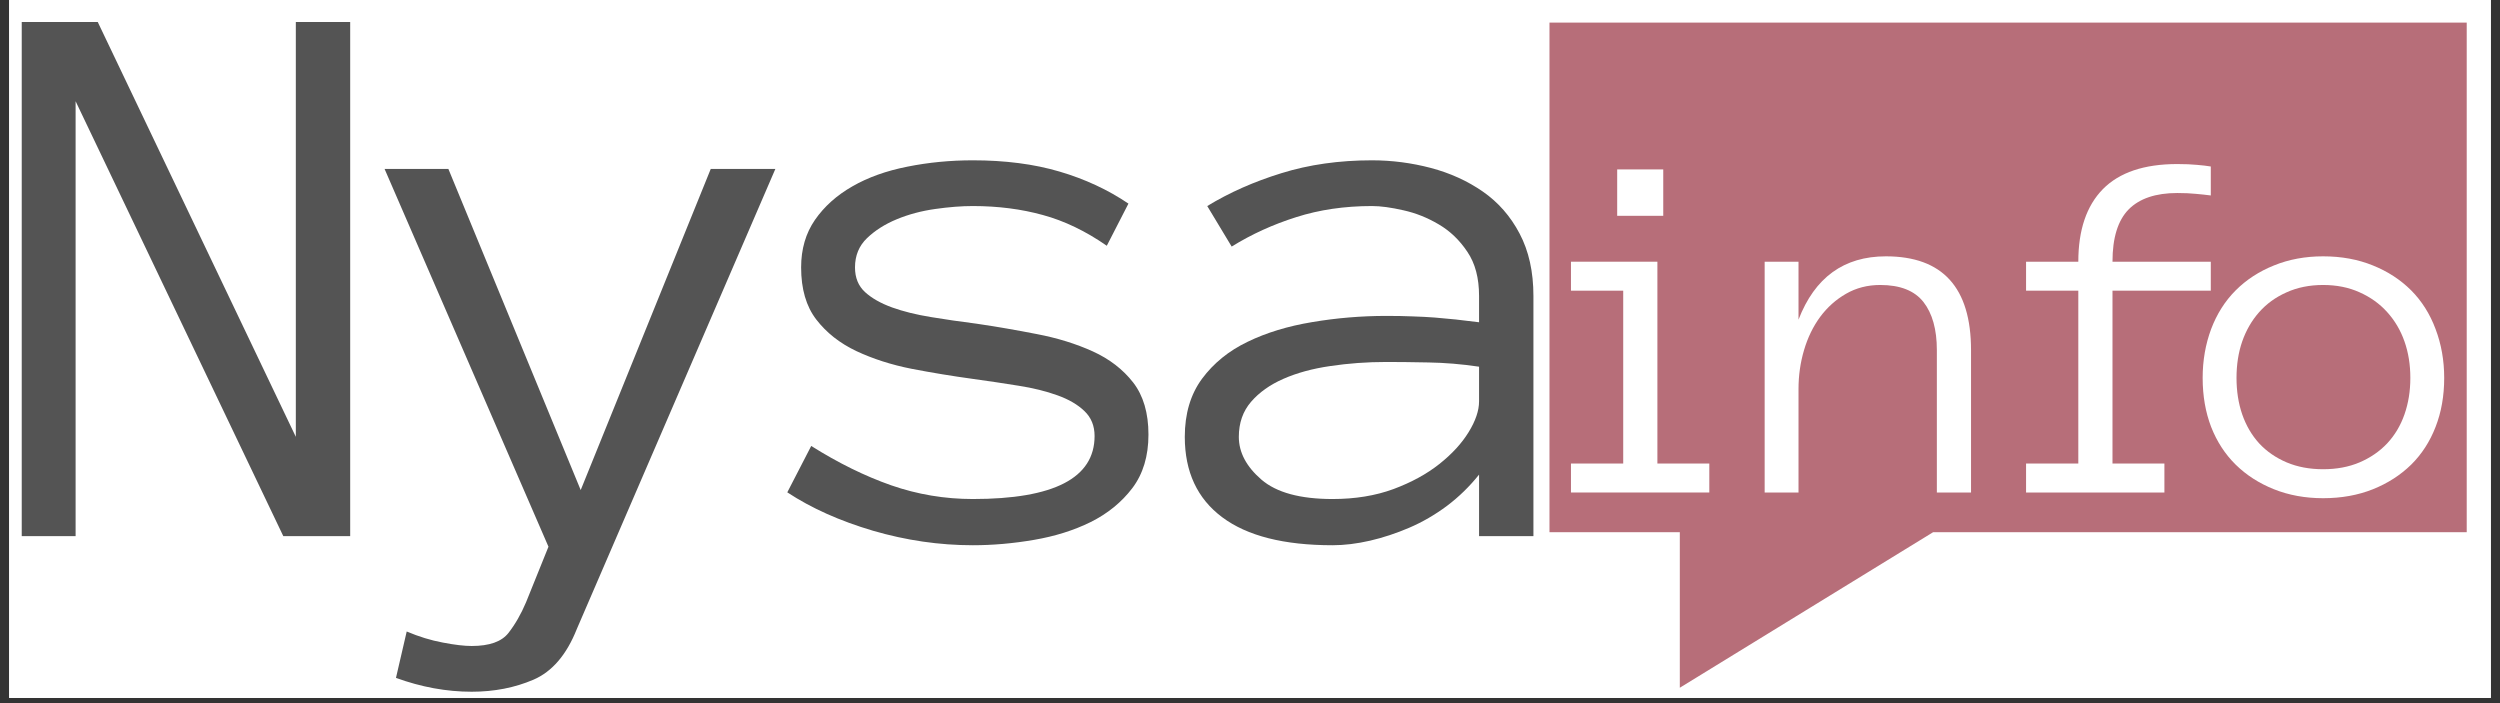
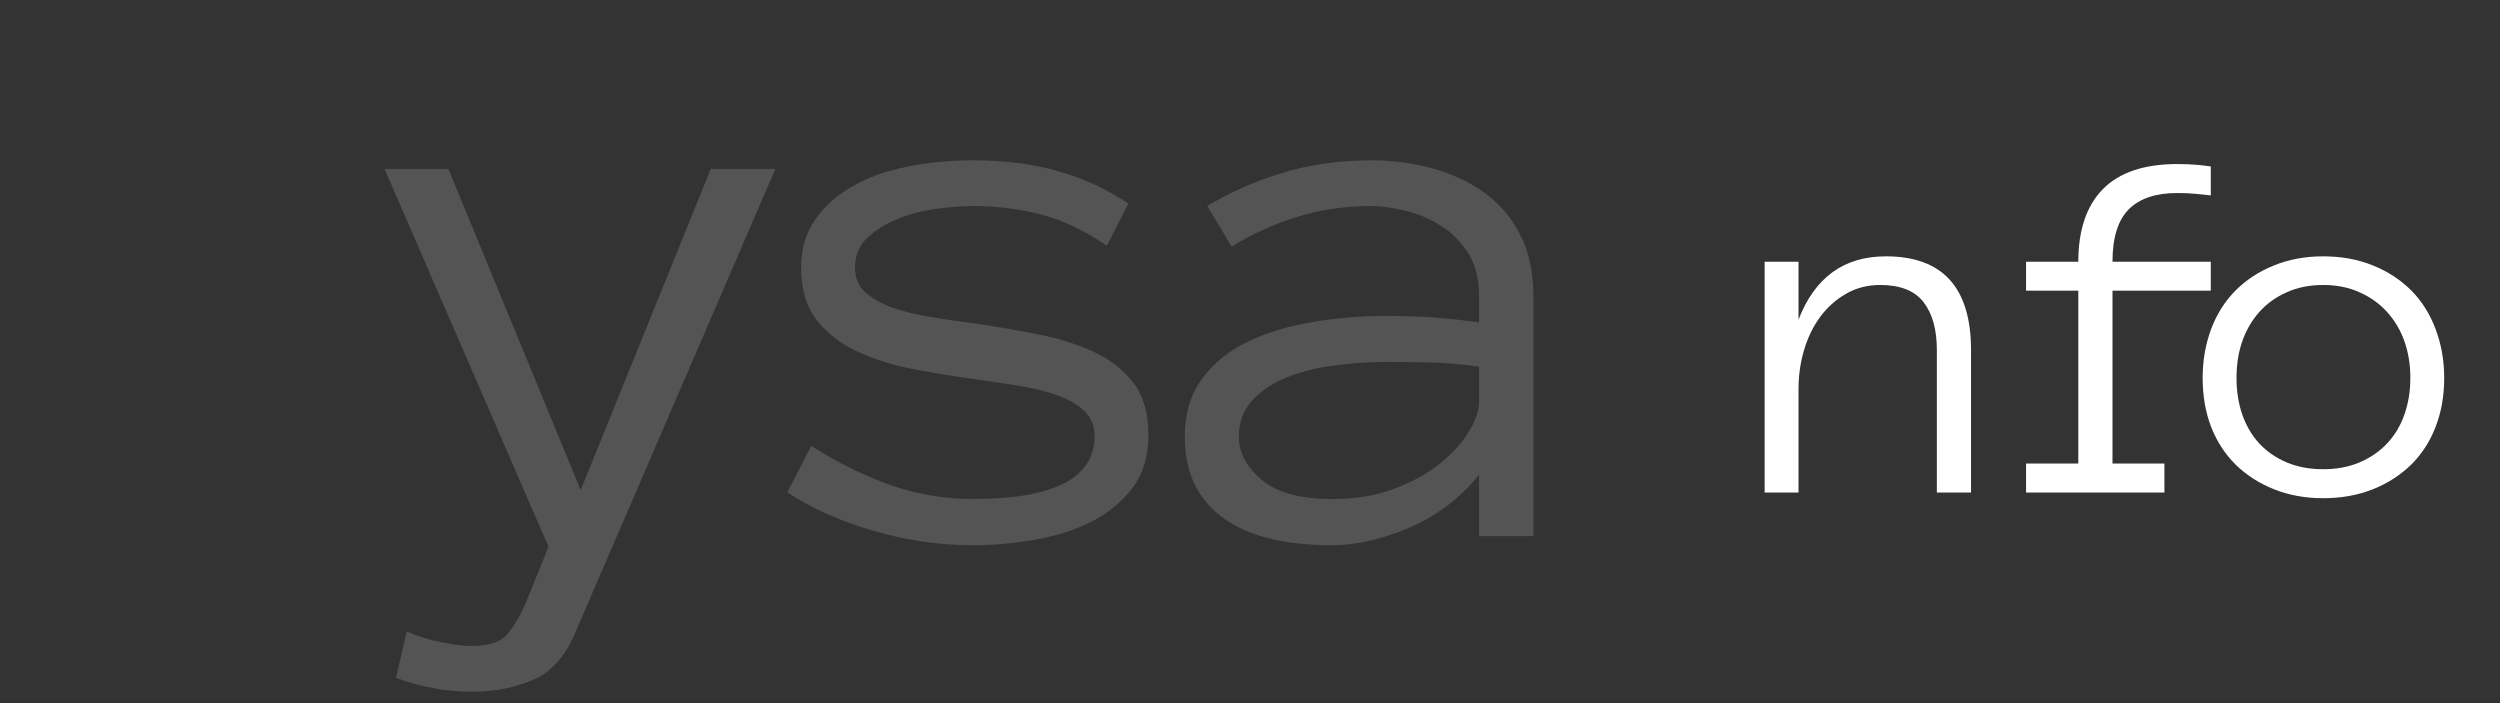
<svg xmlns="http://www.w3.org/2000/svg" width="320" zoomAndPan="magnify" viewBox="0 0 240 67.5" height="90" preserveAspectRatio="xMidYMid meet" version="1.0">
  <rect x="0" y="0" width="240" height="67.5" fill="#333333" stroke="none" />
  <defs>
    <g />
    <clipPath id="664e376ef1">
-       <path d="M 0.883 0 L 239.117 0 L 239.117 67.004 L 0.883 67.004 Z M 0.883 0 " clip-rule="nonzero" />
-     </clipPath>
+       </clipPath>
    <clipPath id="98fd52cc30">
      <path d="M 148.75 2.168 L 237 2.168 L 237 66.023 L 148.75 66.023 Z M 148.75 2.168 " clip-rule="nonzero" />
    </clipPath>
    <clipPath id="583ebf8128">
-       <path d="M 236.902 2.168 L 148.75 2.168 L 148.75 51.094 L 161.262 51.094 L 161.262 66.023 L 185.574 51.094 L 236.902 51.094 Z M 236.902 2.168 " clip-rule="nonzero" />
-     </clipPath>
+       </clipPath>
  </defs>
  <g clip-path="url(#664e376ef1)">
-     <path fill="#ffffff" d="M 0.883 0 L 239.117 0 L 239.117 67.004 L 0.883 67.004 Z M 0.883 0 " fill-opacity="1" fill-rule="nonzero" />
    <path fill="#ffffff" d="M 0.883 0 L 239.117 0 L 239.117 67.004 L 0.883 67.004 Z M 0.883 0 " fill-opacity="1" fill-rule="nonzero" />
  </g>
  <g fill="#545454" fill-opacity="1">
    <g transform="translate(0.227, 51.468)">
      <g>
-         <path d="M 33.391 0 L 26.969 0 L 7.031 -41.75 L 7.031 0 L 1.859 0 L 1.859 -49.359 L 9.156 -49.359 L 28.172 -9.531 L 28.172 -49.359 L 33.391 -49.359 Z M 33.391 0 " />
-       </g>
+         </g>
    </g>
  </g>
  <g fill="#545454" fill-opacity="1">
    <g transform="translate(38.091, 51.468)">
      <g>
        <path d="M 36.344 -35.25 L 17.281 8.922 C 16.301 11.391 14.914 13.008 13.125 13.781 C 11.332 14.551 9.352 14.938 7.188 14.938 C 4.77 14.938 2.348 14.492 -0.078 13.609 L 0.953 9.156 C 2.129 9.656 3.285 10.008 4.422 10.219 C 5.555 10.438 6.477 10.547 7.188 10.547 C 8.895 10.547 10.07 10.129 10.719 9.297 C 11.363 8.473 11.926 7.492 12.406 6.359 L 14.562 1.016 L -1.172 -35.25 L 4.953 -35.25 L 17.656 -4.422 L 30.141 -35.25 Z M 36.344 -35.25 " />
      </g>
    </g>
  </g>
  <g fill="#545454" fill-opacity="1">
    <g transform="translate(75.955, 51.468)">
      <g>
        <path d="M 34.297 -9.75 C 34.297 -7.688 33.781 -5.973 32.75 -4.609 C 31.719 -3.254 30.391 -2.172 28.766 -1.359 C 27.141 -0.555 25.32 0.016 23.312 0.359 C 21.312 0.703 19.352 0.875 17.438 0.875 C 14.227 0.875 11.035 0.41 7.859 -0.516 C 4.68 -1.453 1.938 -2.68 -0.375 -4.203 L 1.922 -8.656 C 4.523 -7.02 7.086 -5.758 9.609 -4.875 C 12.129 -4 14.738 -3.562 17.438 -3.562 C 25.227 -3.562 29.125 -5.578 29.125 -9.609 C 29.125 -10.586 28.801 -11.383 28.156 -12 C 27.508 -12.625 26.645 -13.129 25.562 -13.516 C 24.477 -13.91 23.234 -14.219 21.828 -14.438 C 20.43 -14.664 18.969 -14.883 17.438 -15.094 C 15.469 -15.363 13.508 -15.688 11.562 -16.062 C 9.625 -16.445 7.852 -17.016 6.25 -17.766 C 4.656 -18.523 3.375 -19.535 2.406 -20.797 C 1.438 -22.055 0.953 -23.723 0.953 -25.797 C 0.953 -27.555 1.395 -29.078 2.281 -30.359 C 3.176 -31.648 4.375 -32.723 5.875 -33.578 C 7.375 -34.441 9.133 -35.07 11.156 -35.469 C 13.176 -35.875 15.27 -36.078 17.438 -36.078 C 20.539 -36.078 23.312 -35.719 25.75 -35 C 28.195 -34.281 30.406 -33.254 32.375 -31.922 L 30.297 -27.875 C 28.273 -29.281 26.227 -30.266 24.156 -30.828 C 22.094 -31.398 19.852 -31.688 17.438 -31.688 C 16.352 -31.688 15.148 -31.594 13.828 -31.406 C 12.504 -31.219 11.273 -30.891 10.141 -30.422 C 9.004 -29.953 8.051 -29.348 7.281 -28.609 C 6.508 -27.867 6.125 -26.93 6.125 -25.797 C 6.125 -24.805 6.445 -24.016 7.094 -23.422 C 7.738 -22.836 8.602 -22.348 9.688 -21.953 C 10.77 -21.566 12.008 -21.258 13.406 -21.031 C 14.801 -20.801 16.27 -20.586 17.812 -20.391 C 19.727 -20.109 21.66 -19.773 23.609 -19.391 C 25.566 -19.016 27.348 -18.461 28.953 -17.734 C 30.555 -17.004 31.848 -16.008 32.828 -14.75 C 33.805 -13.488 34.297 -11.82 34.297 -9.75 Z M 34.297 -9.75 " />
      </g>
    </g>
  </g>
  <g fill="#545454" fill-opacity="1">
    <g transform="translate(113.818, 51.468)">
      <g>
        <path d="M -0.078 -9.531 C -0.078 -11.75 0.473 -13.609 1.578 -15.109 C 2.691 -16.609 4.148 -17.789 5.953 -18.656 C 7.754 -19.531 9.82 -20.16 12.156 -20.547 C 14.488 -20.941 16.863 -21.141 19.281 -21.141 C 20.219 -21.141 21.055 -21.125 21.797 -21.094 C 22.547 -21.07 23.254 -21.035 23.922 -20.984 C 24.586 -20.93 25.258 -20.867 25.938 -20.797 C 26.625 -20.723 27.367 -20.633 28.172 -20.531 L 28.172 -23.062 C 28.172 -24.781 27.797 -26.191 27.047 -27.297 C 26.305 -28.41 25.395 -29.285 24.312 -29.922 C 23.227 -30.566 22.094 -31.02 20.906 -31.281 C 19.727 -31.551 18.723 -31.688 17.891 -31.688 C 15.266 -31.688 12.844 -31.332 10.625 -30.625 C 8.406 -29.926 6.336 -28.984 4.422 -27.797 L 2.078 -31.688 C 4.191 -32.977 6.566 -34.031 9.203 -34.844 C 11.836 -35.664 14.734 -36.078 17.891 -36.078 C 19.805 -36.078 21.691 -35.832 23.547 -35.344 C 25.398 -34.852 27.062 -34.098 28.531 -33.078 C 30.008 -32.055 31.188 -30.711 32.062 -29.047 C 32.945 -27.379 33.391 -25.383 33.391 -23.062 L 33.391 0 L 28.172 0 L 28.172 -5.906 C 27.266 -4.77 26.238 -3.77 25.094 -2.906 C 23.945 -2.051 22.742 -1.352 21.484 -0.812 C 20.223 -0.27 18.961 0.145 17.703 0.438 C 16.441 0.727 15.242 0.875 14.109 0.875 C 9.441 0.875 5.91 -0.02 3.516 -1.812 C 1.117 -3.602 -0.078 -6.176 -0.078 -9.531 Z M 14.109 -3.562 C 16.273 -3.562 18.223 -3.879 19.953 -4.516 C 21.68 -5.16 23.148 -5.961 24.359 -6.922 C 25.566 -7.879 26.504 -8.898 27.172 -9.984 C 27.836 -11.066 28.172 -12.051 28.172 -12.938 L 28.172 -16.266 C 26.484 -16.516 24.863 -16.648 23.312 -16.672 C 21.758 -16.703 20.414 -16.719 19.281 -16.719 C 17.414 -16.719 15.617 -16.586 13.891 -16.328 C 12.172 -16.078 10.664 -15.664 9.375 -15.094 C 8.094 -14.531 7.062 -13.797 6.281 -12.891 C 5.5 -11.984 5.109 -10.863 5.109 -9.531 C 5.109 -8.039 5.832 -6.672 7.281 -5.422 C 8.727 -4.18 11.004 -3.562 14.109 -3.562 Z M 14.109 -3.562 " />
      </g>
    </g>
  </g>
  <g clip-path="url(#98fd52cc30)">
    <g clip-path="url(#583ebf8128)">
      <path fill="#b76e79" d="M 148.75 2.168 L 236.805 2.168 L 236.805 66.023 L 148.75 66.023 Z M 148.75 2.168 " fill-opacity="1" fill-rule="nonzero" />
    </g>
  </g>
  <g fill="#ffffff" fill-opacity="1">
    <g transform="translate(146.391, 47.28)">
      <g>
-         <path d="M 13.281 -26.562 L 8.859 -26.562 L 8.859 -31.016 L 13.281 -31.016 Z M 17.703 0 L 4.422 0 L 4.422 -2.781 L 9.438 -2.781 L 9.438 -19.375 L 4.422 -19.375 L 4.422 -22.156 L 12.719 -22.156 L 12.719 -2.781 L 17.703 -2.781 Z M 17.703 0 " />
-       </g>
+         </g>
    </g>
  </g>
  <g fill="#ffffff" fill-opacity="1">
    <g transform="translate(168.235, 47.28)">
      <g>
        <path d="M 20.984 0 L 17.703 0 L 17.703 -13.672 C 17.703 -15.648 17.273 -17.188 16.422 -18.281 C 15.566 -19.375 14.18 -19.922 12.266 -19.922 C 11.055 -19.922 9.961 -19.641 8.984 -19.078 C 8.016 -18.523 7.188 -17.785 6.5 -16.859 C 5.82 -15.93 5.305 -14.867 4.953 -13.672 C 4.598 -12.473 4.422 -11.227 4.422 -9.938 L 4.422 0 L 1.172 0 L 1.172 -22.156 L 4.422 -22.156 L 4.422 -16.594 C 5.984 -20.645 8.781 -22.672 12.812 -22.672 C 18.258 -22.672 20.984 -19.672 20.984 -13.672 Z M 20.984 0 " />
      </g>
    </g>
  </g>
  <g fill="#ffffff" fill-opacity="1">
    <g transform="translate(190.08, 47.28)">
      <g>
        <path d="M 22.156 -19.375 L 12.719 -19.375 L 12.719 -2.781 L 17.703 -2.781 L 17.703 0 L 4.422 0 L 4.422 -2.781 L 9.438 -2.781 L 9.438 -19.375 L 4.422 -19.375 L 4.422 -22.156 L 9.438 -22.156 C 9.438 -25.195 10.223 -27.52 11.797 -29.125 C 13.379 -30.727 15.758 -31.531 18.938 -31.531 C 19.688 -31.531 20.316 -31.504 20.828 -31.453 C 21.348 -31.41 21.789 -31.359 22.156 -31.297 L 22.156 -28.516 C 21.688 -28.578 21.203 -28.629 20.703 -28.672 C 20.211 -28.723 19.625 -28.75 18.938 -28.75 C 16.863 -28.75 15.305 -28.223 14.266 -27.172 C 13.234 -26.117 12.719 -24.445 12.719 -22.156 L 22.156 -22.156 Z M 22.156 -19.375 " />
      </g>
    </g>
  </g>
  <g fill="#ffffff" fill-opacity="1">
    <g transform="translate(211.924, 47.28)">
      <g>
        <path d="M 22.719 -11 C 22.719 -9.27 22.441 -7.703 21.891 -6.297 C 21.348 -4.891 20.566 -3.68 19.547 -2.672 C 18.523 -1.672 17.301 -0.883 15.875 -0.312 C 14.445 0.258 12.852 0.547 11.094 0.547 C 9.375 0.547 7.801 0.258 6.375 -0.312 C 4.945 -0.883 3.723 -1.672 2.703 -2.672 C 1.68 -3.68 0.895 -4.891 0.344 -6.297 C -0.195 -7.703 -0.469 -9.27 -0.469 -11 C -0.469 -12.676 -0.195 -14.238 0.344 -15.688 C 0.895 -17.145 1.68 -18.383 2.703 -19.406 C 3.723 -20.426 4.945 -21.223 6.375 -21.797 C 7.801 -22.379 9.375 -22.672 11.094 -22.672 C 12.852 -22.672 14.445 -22.379 15.875 -21.797 C 17.301 -21.223 18.523 -20.426 19.547 -19.406 C 20.566 -18.383 21.348 -17.145 21.891 -15.688 C 22.441 -14.238 22.719 -12.676 22.719 -11 Z M 19.469 -11 C 19.469 -12.27 19.281 -13.438 18.906 -14.5 C 18.531 -15.57 17.977 -16.508 17.25 -17.312 C 16.52 -18.125 15.633 -18.758 14.594 -19.219 C 13.562 -19.688 12.395 -19.922 11.094 -19.922 C 9.801 -19.922 8.633 -19.688 7.594 -19.219 C 6.551 -18.758 5.672 -18.125 4.953 -17.312 C 4.242 -16.508 3.703 -15.57 3.328 -14.5 C 2.961 -13.438 2.781 -12.27 2.781 -11 C 2.781 -9.738 2.961 -8.57 3.328 -7.5 C 3.703 -6.426 4.242 -5.5 4.953 -4.719 C 5.672 -3.945 6.551 -3.336 7.594 -2.891 C 8.633 -2.453 9.801 -2.234 11.094 -2.234 C 12.395 -2.234 13.562 -2.453 14.594 -2.891 C 15.633 -3.336 16.52 -3.945 17.25 -4.719 C 17.977 -5.5 18.531 -6.426 18.906 -7.5 C 19.281 -8.57 19.469 -9.738 19.469 -11 Z M 19.469 -11 " />
      </g>
    </g>
  </g>
</svg>